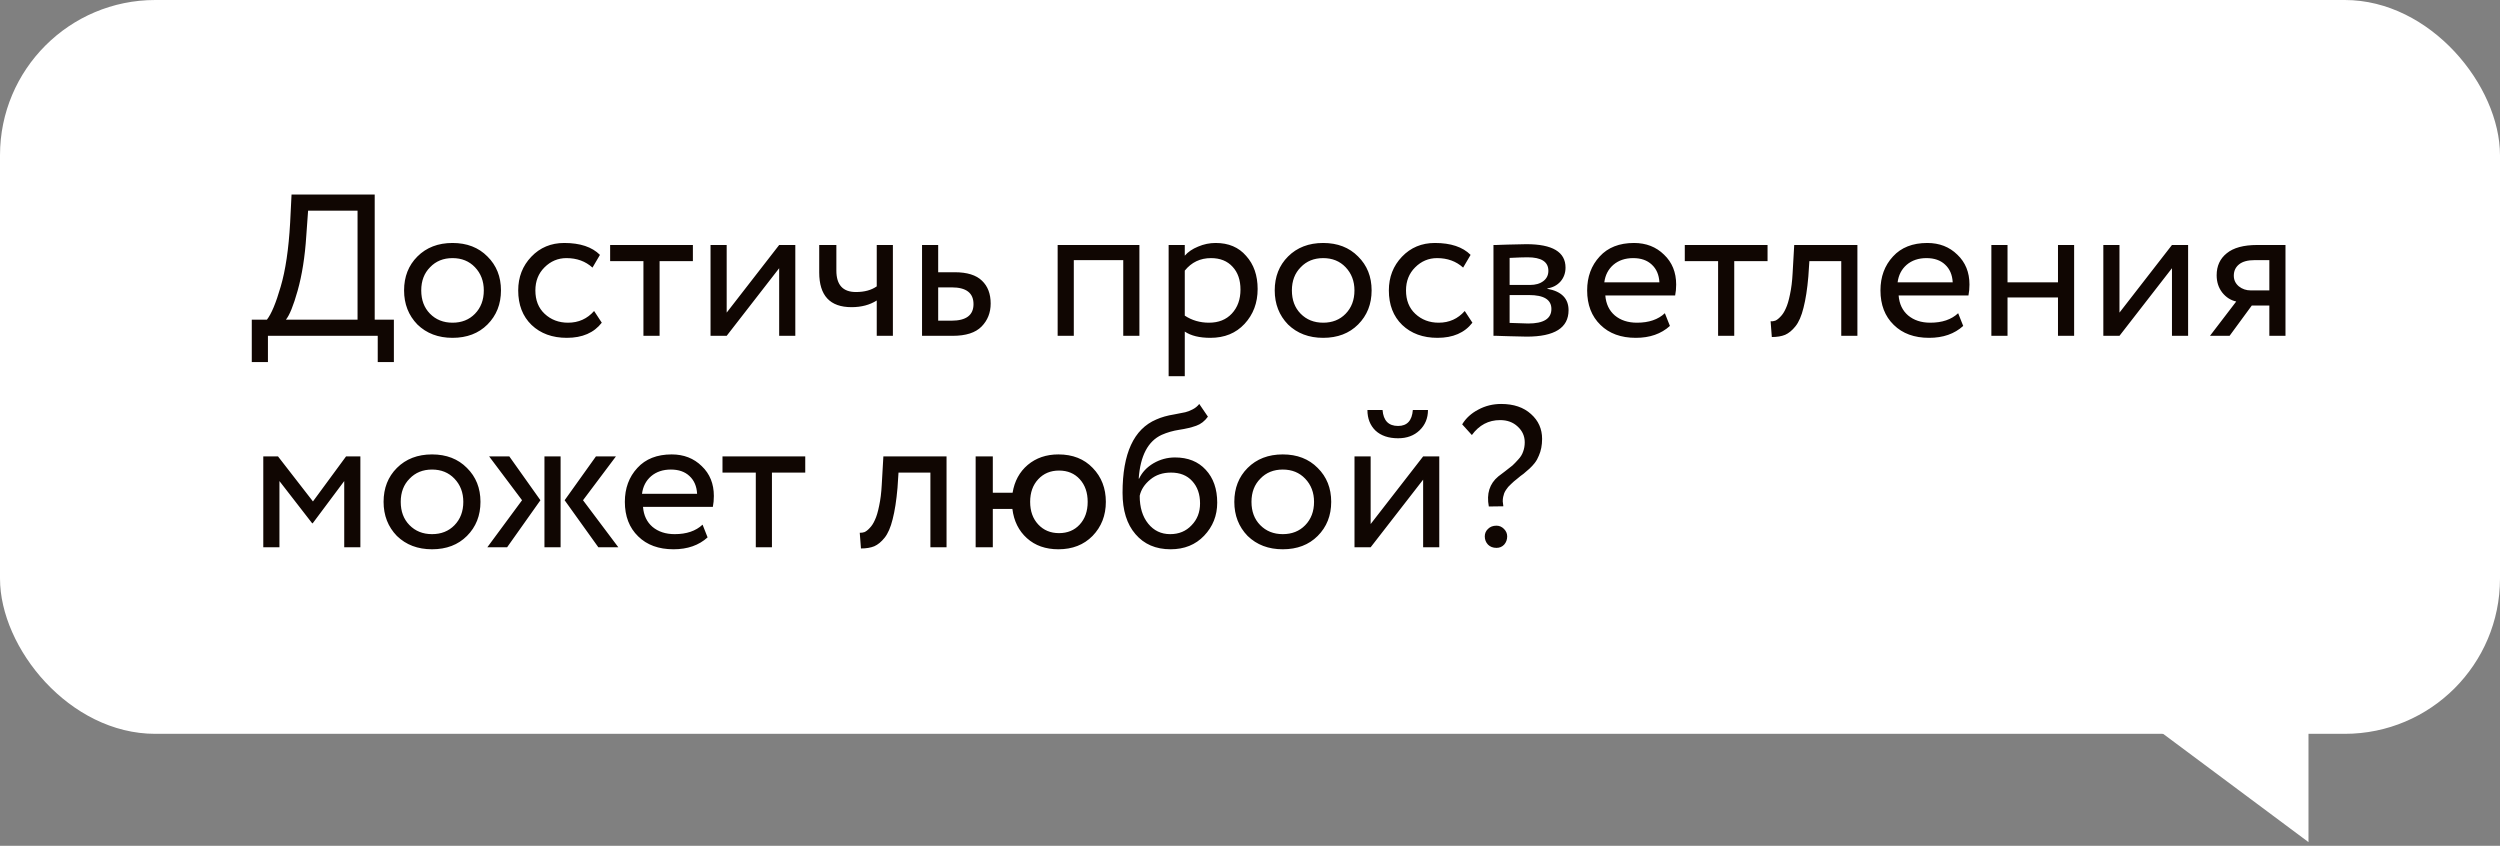
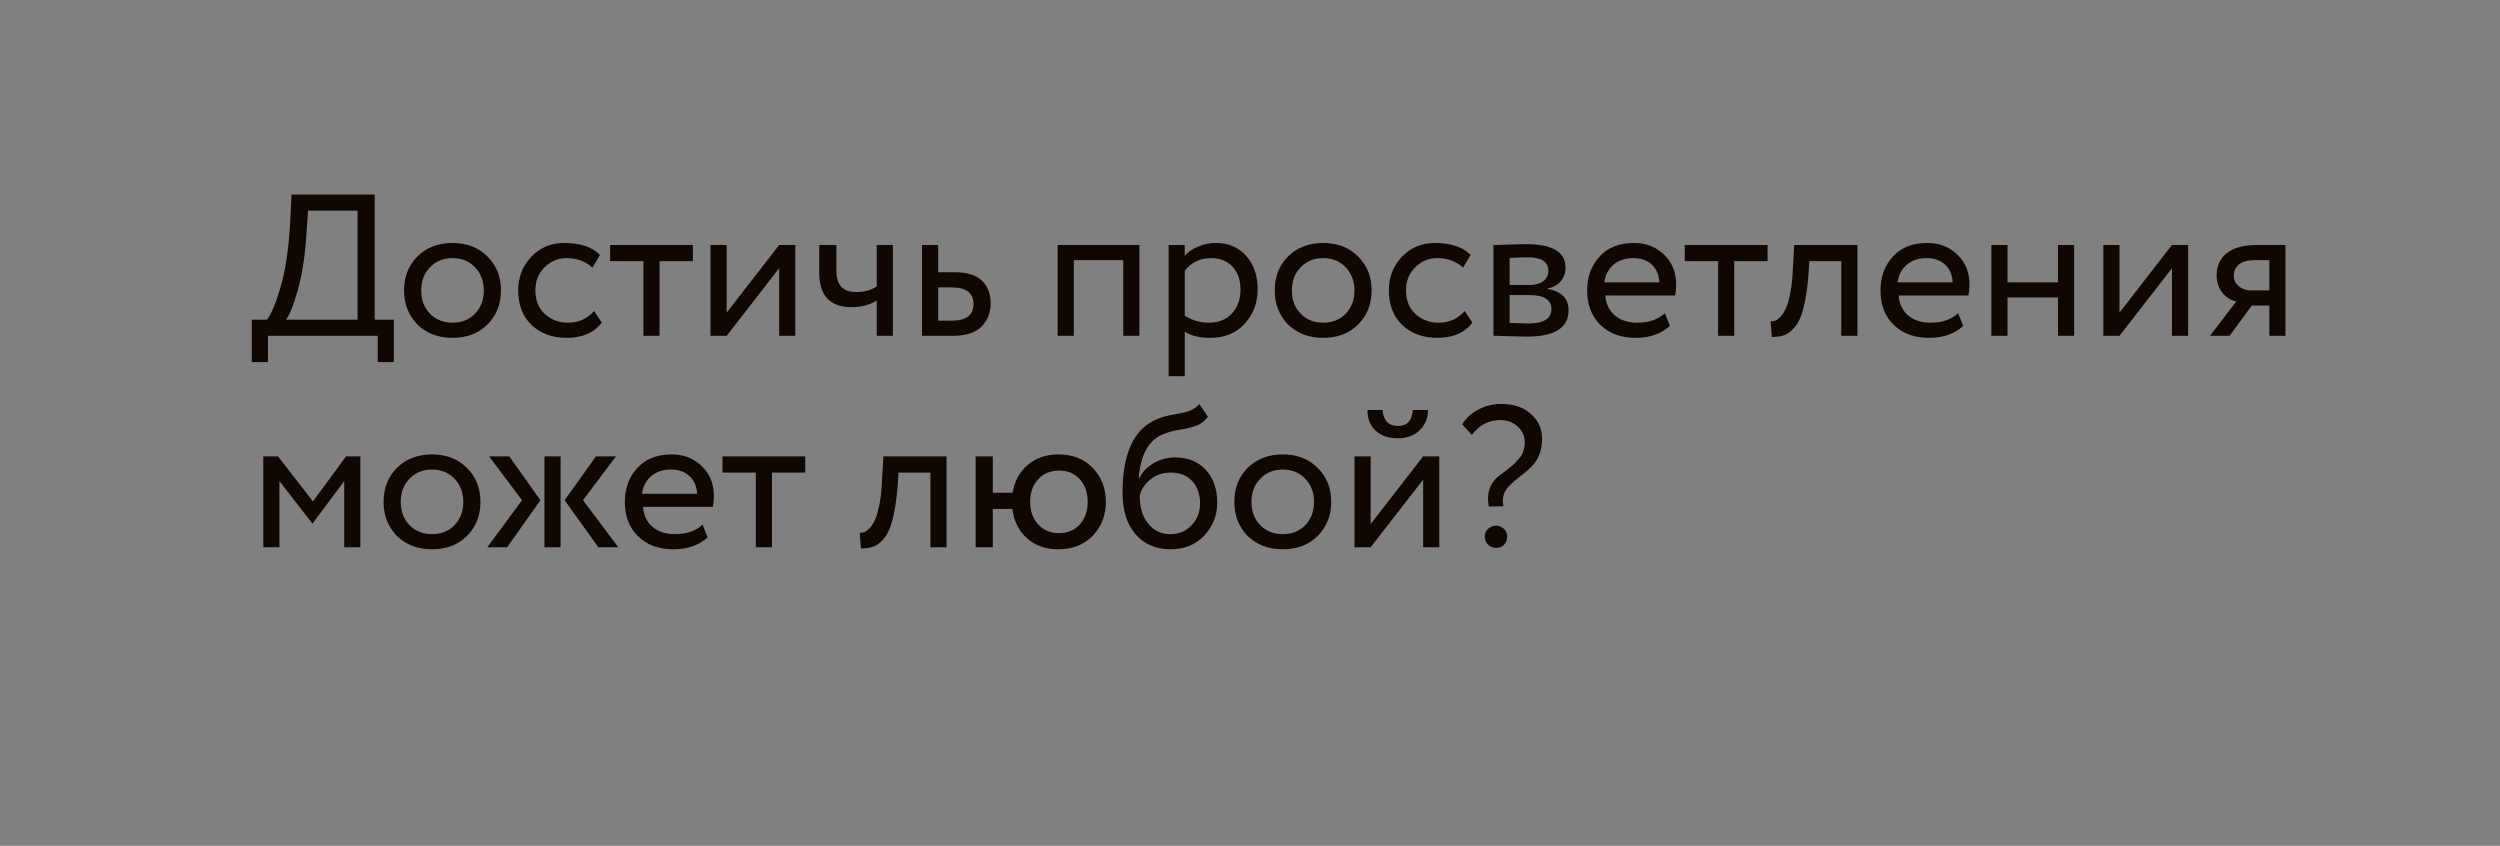
<svg xmlns="http://www.w3.org/2000/svg" width="201" height="68" viewBox="0 0 201 68" fill="none">
  <rect x="0" y="0" width="201" height="68" fill="#808080" stroke="none" />
-   <rect width="201" height="59" rx="12.483" fill="white" />
  <path d="M21.542 29.11H20.243V25.702H21.46C21.818 25.247 22.185 24.366 22.564 23.057C22.953 21.747 23.208 20.033 23.327 17.912L23.44 15.64H30.126V25.702H31.668V29.11H30.37V27H21.542V29.11ZM24.771 16.939L24.625 18.967C24.517 20.644 24.284 22.115 23.927 23.381C23.592 24.571 23.278 25.345 22.986 25.702H28.747V16.939H24.771ZM33.559 26.091C32.845 25.355 32.488 24.441 32.488 23.349C32.488 22.245 32.845 21.336 33.559 20.622C34.284 19.898 35.225 19.535 36.383 19.535C37.541 19.535 38.476 19.898 39.191 20.622C39.915 21.336 40.278 22.245 40.278 23.349C40.278 24.452 39.915 25.366 39.191 26.091C38.476 26.805 37.541 27.162 36.383 27.162C35.236 27.162 34.295 26.805 33.559 26.091ZM34.582 21.482C34.106 21.958 33.868 22.581 33.868 23.349C33.868 24.117 34.1 24.739 34.565 25.215C35.041 25.702 35.647 25.945 36.383 25.945C37.119 25.945 37.719 25.707 38.184 25.231C38.66 24.744 38.898 24.117 38.898 23.349C38.898 22.602 38.66 21.98 38.184 21.482C37.719 20.996 37.119 20.752 36.383 20.752C35.647 20.752 35.047 20.996 34.582 21.482ZM47.766 25.004L48.383 25.945C47.755 26.757 46.819 27.162 45.575 27.162C44.407 27.162 43.46 26.816 42.735 26.124C42.021 25.431 41.664 24.506 41.664 23.349C41.664 22.278 42.016 21.374 42.719 20.639C43.422 19.903 44.304 19.535 45.364 19.535C46.641 19.535 47.598 19.854 48.236 20.492L47.636 21.515C47.074 21.006 46.376 20.752 45.543 20.752C44.861 20.752 44.272 21.001 43.774 21.499C43.287 21.985 43.044 22.602 43.044 23.349C43.044 24.138 43.292 24.766 43.79 25.231C44.298 25.707 44.926 25.945 45.672 25.945C46.516 25.945 47.214 25.631 47.766 25.004ZM51.732 20.996H49.055V19.697H55.708V20.996H53.031V27H51.732V20.996ZM62.645 21.564L58.425 27H57.127V19.697H58.425V25.134L62.645 19.697H63.943V27H62.645V21.564ZM70.49 19.697H71.788V27H70.49V24.16C69.927 24.517 69.251 24.696 68.461 24.696C66.73 24.696 65.865 23.765 65.865 21.904V19.697H67.244V21.758C67.244 22.905 67.769 23.479 68.818 23.479C69.5 23.479 70.057 23.327 70.49 23.024V19.697ZM76.599 27H74.132V19.697H75.43V21.888H76.761C77.756 21.888 78.487 22.115 78.952 22.57C79.417 23.013 79.65 23.625 79.65 24.404C79.65 25.139 79.406 25.756 78.919 26.253C78.432 26.751 77.659 27 76.599 27ZM76.517 23.105H75.43V25.783H76.501C77.68 25.783 78.27 25.339 78.27 24.452C78.27 23.554 77.686 23.105 76.517 23.105ZM91.608 27H90.309V20.914H86.334V27H85.035V19.697H91.608V27ZM95.256 30.246H93.958V19.697H95.256V20.557C95.516 20.255 95.873 20.011 96.327 19.827C96.781 19.632 97.252 19.535 97.739 19.535C98.777 19.535 99.594 19.881 100.189 20.574C100.806 21.255 101.114 22.142 101.114 23.235C101.114 24.349 100.763 25.285 100.059 26.043C99.367 26.789 98.453 27.162 97.317 27.162C96.441 27.162 95.754 26.995 95.256 26.659V30.246ZM97.365 20.752C96.5 20.752 95.797 21.087 95.256 21.758V25.377C95.829 25.756 96.478 25.945 97.203 25.945C97.971 25.945 98.583 25.702 99.037 25.215C99.502 24.717 99.735 24.073 99.735 23.284C99.735 22.516 99.524 21.904 99.102 21.45C98.68 20.985 98.101 20.752 97.365 20.752ZM103.559 26.091C102.845 25.355 102.488 24.441 102.488 23.349C102.488 22.245 102.845 21.336 103.559 20.622C104.284 19.898 105.225 19.535 106.383 19.535C107.541 19.535 108.476 19.898 109.19 20.622C109.915 21.336 110.278 22.245 110.278 23.349C110.278 24.452 109.915 25.366 109.19 26.091C108.476 26.805 107.541 27.162 106.383 27.162C105.236 27.162 104.295 26.805 103.559 26.091ZM104.582 21.482C104.106 21.958 103.868 22.581 103.868 23.349C103.868 24.117 104.1 24.739 104.565 25.215C105.041 25.702 105.647 25.945 106.383 25.945C107.119 25.945 107.719 25.707 108.184 25.231C108.66 24.744 108.898 24.117 108.898 23.349C108.898 22.602 108.66 21.98 108.184 21.482C107.719 20.996 107.119 20.752 106.383 20.752C105.647 20.752 105.047 20.996 104.582 21.482ZM117.766 25.004L118.382 25.945C117.755 26.757 116.819 27.162 115.575 27.162C114.407 27.162 113.46 26.816 112.735 26.124C112.021 25.431 111.664 24.506 111.664 23.349C111.664 22.278 112.016 21.374 112.719 20.639C113.422 19.903 114.304 19.535 115.364 19.535C116.641 19.535 117.598 19.854 118.236 20.492L117.636 21.515C117.073 21.006 116.376 20.752 115.543 20.752C114.861 20.752 114.271 21.001 113.774 21.499C113.287 21.985 113.043 22.602 113.043 23.349C113.043 24.138 113.292 24.766 113.79 25.231C114.298 25.707 114.926 25.945 115.672 25.945C116.516 25.945 117.214 25.631 117.766 25.004ZM120.075 27V19.697C120.129 19.697 120.205 19.697 120.302 19.697C120.399 19.686 120.54 19.681 120.724 19.681C120.908 19.67 121.076 19.665 121.227 19.665C122.028 19.643 122.525 19.632 122.72 19.632C124.819 19.632 125.868 20.26 125.868 21.515C125.868 21.948 125.733 22.321 125.463 22.635C125.192 22.938 124.84 23.122 124.408 23.186V23.219C125.544 23.424 126.112 23.998 126.112 24.939C126.112 26.356 124.992 27.065 122.752 27.065C122.644 27.065 122.168 27.054 121.324 27.032C121.162 27.032 120.984 27.027 120.789 27.016C120.594 27.016 120.443 27.011 120.334 27C120.226 27 120.14 27 120.075 27ZM122.931 23.722H121.373V25.961C122.152 25.994 122.65 26.01 122.866 26.01C124.11 26.01 124.732 25.621 124.732 24.842C124.732 24.095 124.132 23.722 122.931 23.722ZM122.817 20.687C122.504 20.687 122.022 20.703 121.373 20.736V22.91H123.012C123.456 22.91 123.813 22.808 124.083 22.602C124.354 22.397 124.489 22.121 124.489 21.774C124.489 21.05 123.932 20.687 122.817 20.687ZM133.855 25.182L134.261 26.205C133.557 26.843 132.643 27.162 131.518 27.162C130.328 27.162 129.381 26.816 128.678 26.124C127.964 25.431 127.607 24.506 127.607 23.349C127.607 22.256 127.942 21.347 128.613 20.622C129.273 19.898 130.193 19.535 131.372 19.535C132.346 19.535 133.152 19.849 133.79 20.476C134.439 21.093 134.764 21.893 134.764 22.878C134.764 23.192 134.737 23.484 134.682 23.754H129.067C129.122 24.436 129.376 24.971 129.83 25.361C130.295 25.75 130.89 25.945 131.615 25.945C132.567 25.945 133.314 25.691 133.855 25.182ZM131.307 20.752C130.669 20.752 130.139 20.931 129.717 21.288C129.306 21.645 129.062 22.115 128.986 22.7H133.417C133.384 22.094 133.179 21.618 132.8 21.271C132.432 20.925 131.934 20.752 131.307 20.752ZM138.135 20.996H135.457V19.697H142.111V20.996H139.433V27H138.135V20.996ZM149.335 27H148.037V20.996H145.473L145.391 22.229C145.305 23.235 145.175 24.073 145.002 24.744C144.84 25.404 144.623 25.902 144.353 26.237C144.093 26.562 143.817 26.789 143.525 26.919C143.233 27.038 142.876 27.097 142.454 27.097L142.357 25.832C142.476 25.842 142.6 25.826 142.73 25.783C142.86 25.729 143 25.621 143.152 25.458C143.314 25.296 143.455 25.08 143.574 24.809C143.704 24.539 143.817 24.16 143.915 23.673C144.023 23.176 144.093 22.608 144.126 21.969L144.255 19.697H149.335V27ZM157.436 25.182L157.842 26.205C157.139 26.843 156.225 27.162 155.1 27.162C153.909 27.162 152.963 26.816 152.26 26.124C151.546 25.431 151.189 24.506 151.189 23.349C151.189 22.256 151.524 21.347 152.195 20.622C152.855 19.898 153.774 19.535 154.953 19.535C155.927 19.535 156.733 19.849 157.371 20.476C158.021 21.093 158.345 21.893 158.345 22.878C158.345 23.192 158.318 23.484 158.264 23.754H152.649C152.703 24.436 152.957 24.971 153.412 25.361C153.877 25.75 154.472 25.945 155.197 25.945C156.149 25.945 156.895 25.691 157.436 25.182ZM154.889 20.752C154.25 20.752 153.72 20.931 153.298 21.288C152.887 21.645 152.644 22.115 152.568 22.7H156.998C156.966 22.094 156.76 21.618 156.382 21.271C156.014 20.925 155.516 20.752 154.889 20.752ZM166.76 27H165.462V23.917H161.405V27H160.106V19.697H161.405V22.7H165.462V19.697H166.76V27ZM174.626 21.564L170.406 27H169.108V19.697H170.406V25.134L174.626 19.697H175.924V27H174.626V21.564ZM181.481 19.697H183.753V27H182.455V24.566H181.043L179.258 27H177.683L179.793 24.241C179.35 24.144 178.976 23.906 178.673 23.527C178.37 23.138 178.219 22.672 178.219 22.131C178.219 21.385 178.489 20.795 179.03 20.363C179.571 19.919 180.388 19.697 181.481 19.697ZM179.598 22.164C179.598 22.51 179.734 22.797 180.004 23.024C180.275 23.241 180.594 23.349 180.962 23.349H182.455V20.914H181.27C180.718 20.914 180.302 21.028 180.02 21.255C179.739 21.482 179.598 21.785 179.598 22.164ZM22.467 44H21.168V36.697H22.353L25.161 40.316L27.822 36.697H28.974V44H27.676V38.677L25.144 42.069H25.096L22.467 38.677V44ZM31.911 43.091C31.197 42.355 30.84 41.441 30.84 40.349C30.84 39.245 31.197 38.336 31.911 37.622C32.636 36.898 33.577 36.535 34.735 36.535C35.892 36.535 36.828 36.898 37.542 37.622C38.267 38.336 38.63 39.245 38.63 40.349C38.63 41.452 38.267 42.366 37.542 43.091C36.828 43.805 35.892 44.162 34.735 44.162C33.588 44.162 32.647 43.805 31.911 43.091ZM32.934 38.482C32.458 38.958 32.219 39.581 32.219 40.349C32.219 41.117 32.452 41.739 32.917 42.215C33.393 42.702 33.999 42.945 34.735 42.945C35.471 42.945 36.071 42.707 36.536 42.231C37.012 41.744 37.25 41.117 37.25 40.349C37.25 39.602 37.012 38.98 36.536 38.482C36.071 37.996 35.471 37.752 34.735 37.752C33.999 37.752 33.399 37.996 32.934 38.482ZM47.912 36.697H49.519L46.874 40.219L49.714 44H48.107L45.397 40.219L47.912 36.697ZM45.072 44H43.774V36.697H45.072V44ZM39.182 44L41.973 40.219L39.328 36.697H40.95L43.45 40.219L40.772 44H39.182ZM56.486 42.182L56.891 43.205C56.188 43.843 55.274 44.162 54.149 44.162C52.959 44.162 52.012 43.816 51.309 43.124C50.595 42.431 50.238 41.506 50.238 40.349C50.238 39.256 50.573 38.347 51.244 37.622C51.904 36.898 52.824 36.535 54.003 36.535C54.976 36.535 55.782 36.849 56.421 37.476C57.07 38.093 57.394 38.894 57.394 39.878C57.394 40.192 57.367 40.484 57.313 40.754H51.698C51.752 41.436 52.007 41.971 52.461 42.361C52.926 42.75 53.521 42.945 54.246 42.945C55.198 42.945 55.945 42.691 56.486 42.182ZM53.938 37.752C53.3 37.752 52.769 37.931 52.347 38.288C51.936 38.645 51.693 39.115 51.617 39.7H56.047C56.015 39.094 55.809 38.618 55.431 38.271C55.063 37.925 54.565 37.752 53.938 37.752ZM60.766 37.996H58.088V36.697H64.742V37.996H62.064V44H60.766V37.996ZM76.102 44H74.804V37.996H72.24L72.159 39.229C72.072 40.235 71.942 41.074 71.769 41.744C71.607 42.404 71.39 42.902 71.12 43.237C70.86 43.562 70.584 43.789 70.292 43.919C70 44.038 69.643 44.097 69.221 44.097L69.124 42.832C69.243 42.842 69.367 42.826 69.497 42.783C69.627 42.729 69.768 42.621 69.919 42.458C70.081 42.296 70.222 42.08 70.341 41.809C70.471 41.539 70.584 41.16 70.682 40.673C70.79 40.176 70.86 39.608 70.893 38.969L71.023 36.697H76.102V44ZM79.822 44H78.442V36.697H79.822V39.618H81.412C81.564 38.688 81.969 37.941 82.629 37.379C83.3 36.816 84.122 36.535 85.096 36.535C86.243 36.535 87.162 36.898 87.855 37.622C88.558 38.347 88.91 39.256 88.91 40.349C88.91 41.441 88.553 42.355 87.839 43.091C87.135 43.805 86.221 44.162 85.096 44.162C84.068 44.162 83.224 43.865 82.564 43.27C81.904 42.675 81.515 41.89 81.396 40.917H79.822V44ZM83.473 38.531C83.04 38.996 82.824 39.602 82.824 40.349C82.824 41.095 83.04 41.701 83.473 42.166C83.906 42.631 84.463 42.864 85.145 42.864C85.826 42.864 86.378 42.637 86.8 42.182C87.233 41.717 87.449 41.106 87.449 40.349C87.449 39.602 87.238 38.996 86.816 38.531C86.394 38.066 85.837 37.833 85.145 37.833C84.463 37.833 83.906 38.066 83.473 38.531ZM96.42 32.478L97.117 33.5C96.858 33.857 96.544 34.101 96.176 34.231C95.776 34.371 95.321 34.48 94.813 34.555C94.315 34.631 93.845 34.766 93.401 34.961C92.298 35.469 91.681 36.643 91.551 38.482H91.584C91.822 37.974 92.206 37.563 92.736 37.249C93.277 36.935 93.856 36.779 94.472 36.779C95.511 36.779 96.333 37.108 96.939 37.768C97.555 38.428 97.864 39.31 97.864 40.414C97.864 41.452 97.512 42.339 96.809 43.075C96.117 43.8 95.219 44.162 94.115 44.162C92.925 44.162 91.984 43.757 91.291 42.945C90.599 42.145 90.253 41.036 90.253 39.618C90.253 36.459 91.156 34.496 92.963 33.728C93.374 33.544 93.85 33.408 94.391 33.322C94.813 33.246 95.116 33.187 95.3 33.143C95.484 33.1 95.678 33.024 95.884 32.916C96.1 32.808 96.279 32.662 96.42 32.478ZM91.632 39.862C91.632 40.792 91.859 41.539 92.314 42.101C92.768 42.664 93.358 42.945 94.083 42.945C94.786 42.945 95.359 42.707 95.803 42.231C96.257 41.766 96.484 41.182 96.484 40.478C96.484 39.732 96.273 39.132 95.852 38.677C95.441 38.223 94.873 37.996 94.148 37.996C93.488 37.996 92.936 38.179 92.492 38.547C92.027 38.926 91.74 39.364 91.632 39.862ZM100.31 43.091C99.596 42.355 99.239 41.441 99.239 40.349C99.239 39.245 99.596 38.336 100.31 37.622C101.035 36.898 101.976 36.535 103.134 36.535C104.292 36.535 105.228 36.898 105.942 37.622C106.666 38.336 107.029 39.245 107.029 40.349C107.029 41.452 106.666 42.366 105.942 43.091C105.228 43.805 104.292 44.162 103.134 44.162C101.987 44.162 101.046 43.805 100.31 43.091ZM101.333 38.482C100.857 38.958 100.619 39.581 100.619 40.349C100.619 41.117 100.851 41.739 101.317 42.215C101.793 42.702 102.398 42.945 103.134 42.945C103.87 42.945 104.47 42.707 104.935 42.231C105.411 41.744 105.649 41.117 105.649 40.349C105.649 39.602 105.411 38.98 104.935 38.482C104.47 37.996 103.87 37.752 103.134 37.752C102.398 37.752 101.798 37.996 101.333 38.482ZM114.42 38.564L110.2 44H108.902V36.697H110.2V42.134L114.42 36.697H115.718V44H114.42V38.564ZM109.941 32.965H111.158C111.223 33.819 111.639 34.247 112.407 34.247C113.132 34.247 113.527 33.819 113.592 32.965H114.809C114.809 33.625 114.582 34.171 114.128 34.604C113.684 35.026 113.111 35.237 112.407 35.237C111.639 35.237 111.033 35.031 110.59 34.62C110.157 34.198 109.941 33.646 109.941 32.965ZM122.589 35.561C122.589 35.064 122.4 34.642 122.021 34.295C121.654 33.949 121.183 33.776 120.61 33.776C119.679 33.776 118.922 34.176 118.338 34.977L117.559 34.117C117.862 33.619 118.294 33.224 118.857 32.932C119.419 32.629 120.031 32.478 120.691 32.478C121.697 32.478 122.497 32.748 123.092 33.289C123.688 33.819 123.985 34.485 123.985 35.285C123.985 35.794 123.898 36.243 123.725 36.632C123.682 36.741 123.633 36.843 123.579 36.941C123.525 37.038 123.46 37.136 123.385 37.233C123.309 37.319 123.244 37.395 123.19 37.46C123.147 37.514 123.071 37.59 122.963 37.687C122.854 37.774 122.779 37.839 122.735 37.882C122.703 37.914 122.622 37.985 122.492 38.093C122.362 38.19 122.281 38.25 122.249 38.271C122.184 38.325 122.092 38.401 121.973 38.499C121.865 38.585 121.778 38.656 121.713 38.71C121.659 38.764 121.583 38.834 121.486 38.921C121.389 39.007 121.313 39.083 121.259 39.148C121.205 39.213 121.145 39.294 121.08 39.391C121.015 39.489 120.967 39.581 120.934 39.667C120.912 39.754 120.885 39.851 120.853 39.959C120.831 40.067 120.821 40.186 120.821 40.316C120.831 40.435 120.848 40.565 120.869 40.706L119.701 40.722C119.506 39.694 119.76 38.888 120.464 38.304C120.572 38.217 120.75 38.082 120.999 37.898C121.259 37.703 121.459 37.547 121.599 37.428C121.74 37.298 121.897 37.136 122.07 36.941C122.254 36.746 122.384 36.535 122.46 36.308C122.546 36.081 122.589 35.832 122.589 35.561ZM119.376 43.124C119.376 42.886 119.463 42.685 119.636 42.523C119.809 42.35 120.036 42.264 120.317 42.264C120.545 42.264 120.745 42.35 120.918 42.523C121.091 42.696 121.178 42.897 121.178 43.124C121.178 43.383 121.096 43.605 120.934 43.789C120.772 43.962 120.566 44.049 120.317 44.049C120.036 44.049 119.809 43.962 119.636 43.789C119.463 43.605 119.376 43.383 119.376 43.124Z" fill="#100602" />
-   <path d="M185.602 67.705V56.082H169.998L185.602 67.705Z" fill="white" />
</svg>